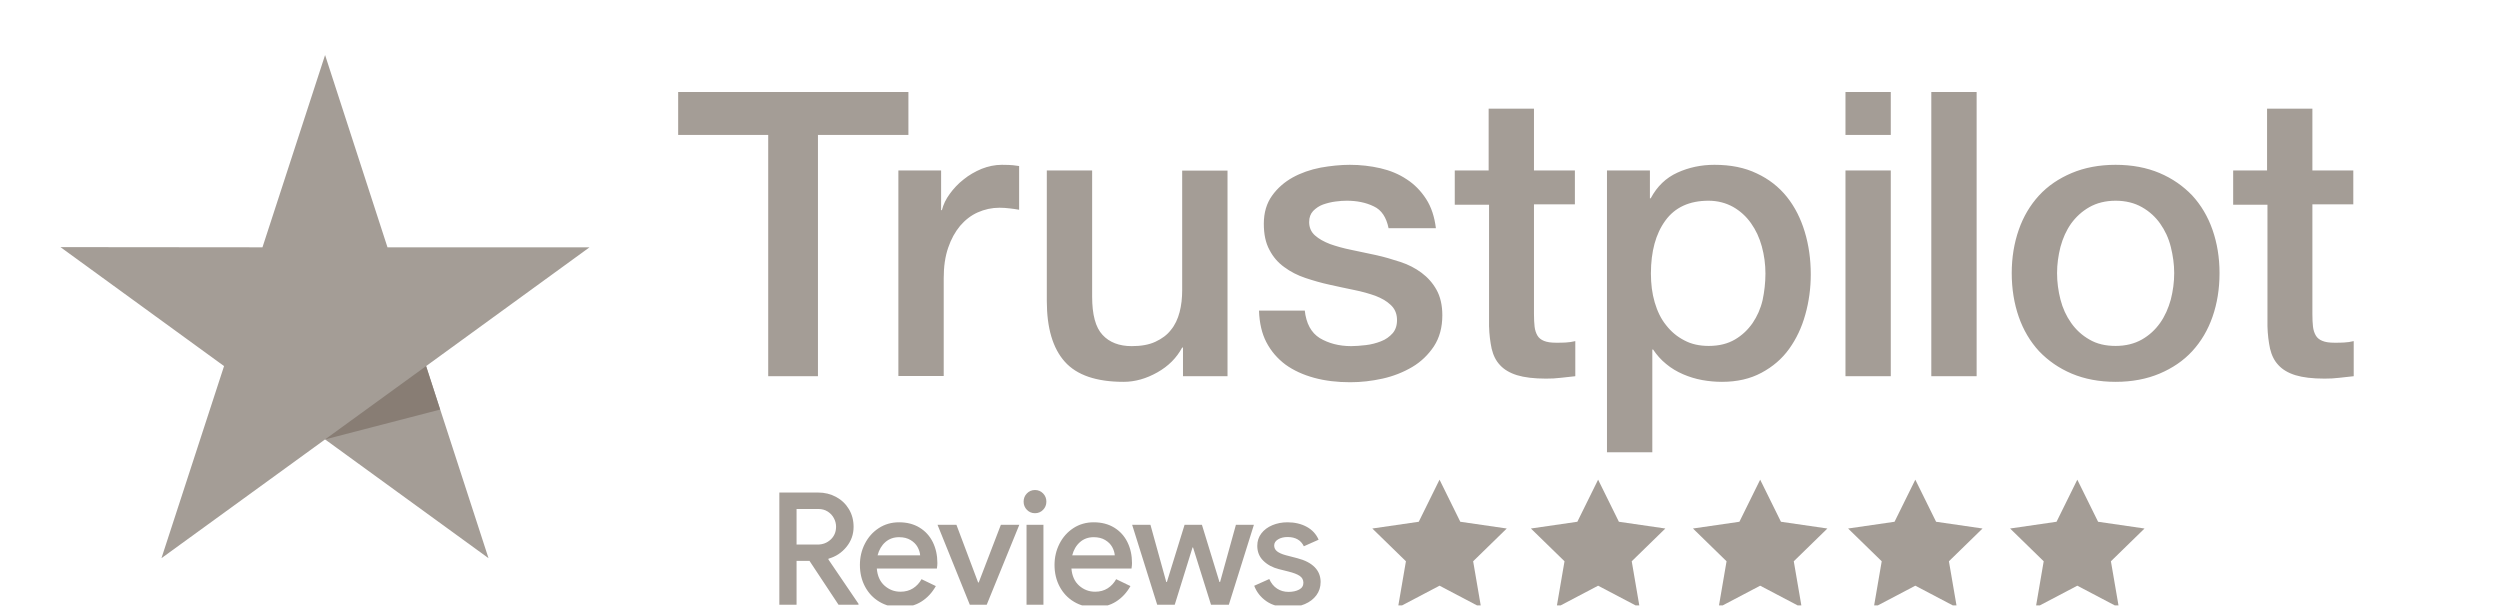
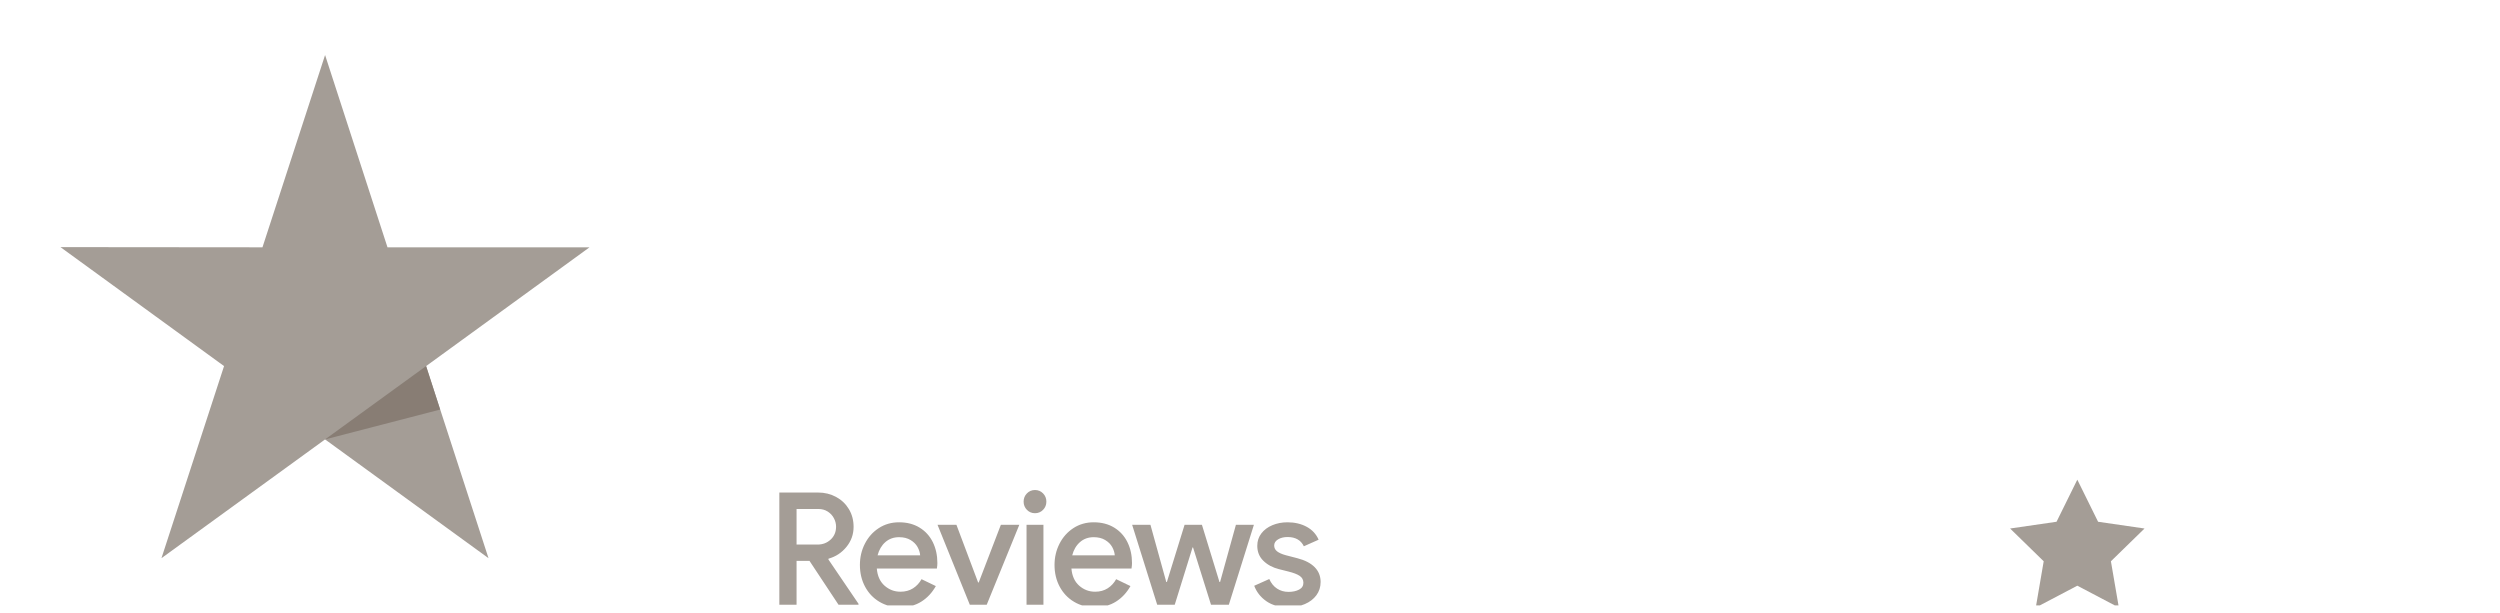
<svg xmlns="http://www.w3.org/2000/svg" width="159" height="39" viewBox="0 0 159 39" fill="none">
  <g opacity="0.6" clip-path="url(#clip0_510_698)">
-     <path d="M43.144 5.852H57.775V8.582H52.022V23.927H48.858V8.582H43.131V5.852H43.144ZM57.15 10.84H59.854V13.365H59.905C59.995 13.008 60.16 12.664 60.403 12.332C60.645 12 60.938 11.681 61.283 11.414C61.627 11.133 62.01 10.916 62.431 10.738C62.852 10.572 63.285 10.482 63.719 10.482C64.051 10.482 64.293 10.495 64.421 10.508C64.548 10.521 64.676 10.546 64.816 10.559V13.34C64.612 13.302 64.408 13.276 64.191 13.251C63.974 13.225 63.77 13.212 63.566 13.212C63.081 13.212 62.622 13.314 62.188 13.506C61.755 13.697 61.385 13.99 61.066 14.36C60.747 14.743 60.492 15.202 60.301 15.763C60.109 16.325 60.02 16.962 60.02 17.69V23.915H57.137V10.84H57.15ZM78.07 23.927H75.238V22.103H75.187C74.83 22.767 74.307 23.29 73.605 23.685C72.904 24.08 72.189 24.285 71.462 24.285C69.74 24.285 68.49 23.864 67.725 23.009C66.959 22.154 66.577 20.866 66.577 19.144V10.84H69.46V18.863C69.46 20.011 69.676 20.828 70.123 21.3C70.556 21.772 71.182 22.014 71.972 22.014C72.585 22.014 73.082 21.925 73.49 21.733C73.899 21.542 74.23 21.3 74.473 20.981C74.728 20.674 74.906 20.292 75.021 19.858C75.136 19.424 75.187 18.953 75.187 18.442V10.852H78.07V23.927ZM82.981 19.731C83.07 20.573 83.389 21.159 83.938 21.504C84.499 21.835 85.162 22.014 85.94 22.014C86.208 22.014 86.514 21.988 86.859 21.95C87.203 21.912 87.535 21.823 87.828 21.708C88.135 21.593 88.377 21.414 88.581 21.185C88.772 20.955 88.862 20.662 88.849 20.292C88.836 19.922 88.696 19.616 88.441 19.386C88.186 19.144 87.867 18.965 87.471 18.812C87.076 18.672 86.629 18.544 86.119 18.442C85.609 18.34 85.099 18.225 84.576 18.111C84.04 17.996 83.517 17.843 83.019 17.677C82.522 17.511 82.075 17.281 81.68 16.988C81.284 16.707 80.966 16.337 80.736 15.891C80.494 15.444 80.379 14.896 80.379 14.233C80.379 13.518 80.557 12.932 80.902 12.447C81.246 11.962 81.693 11.579 82.216 11.286C82.751 10.993 83.338 10.789 83.989 10.661C84.639 10.546 85.264 10.482 85.851 10.482C86.527 10.482 87.178 10.559 87.79 10.699C88.402 10.84 88.964 11.069 89.461 11.401C89.959 11.72 90.367 12.141 90.698 12.651C91.03 13.161 91.234 13.786 91.323 14.513H88.313C88.173 13.825 87.867 13.352 87.369 13.123C86.872 12.881 86.298 12.766 85.66 12.766C85.456 12.766 85.213 12.778 84.933 12.817C84.652 12.855 84.397 12.919 84.142 13.008C83.899 13.097 83.695 13.238 83.517 13.416C83.351 13.595 83.262 13.825 83.262 14.118C83.262 14.475 83.389 14.756 83.632 14.973C83.874 15.189 84.193 15.368 84.588 15.521C84.984 15.661 85.43 15.789 85.94 15.891C86.451 15.993 86.974 16.108 87.509 16.223C88.032 16.337 88.543 16.491 89.053 16.656C89.563 16.822 90.01 17.052 90.405 17.345C90.8 17.639 91.119 17.996 91.362 18.43C91.604 18.863 91.732 19.412 91.732 20.049C91.732 20.828 91.553 21.478 91.196 22.027C90.839 22.562 90.379 23.009 89.818 23.341C89.257 23.672 88.619 23.927 87.93 24.08C87.242 24.233 86.553 24.31 85.877 24.31C85.047 24.31 84.282 24.221 83.581 24.029C82.879 23.838 82.267 23.557 81.756 23.188C81.246 22.805 80.838 22.333 80.545 21.772C80.251 21.21 80.098 20.534 80.073 19.756H82.981V19.731ZM92.497 10.84H94.678V6.911H97.561V10.84H100.163V12.995H97.561V19.986C97.561 20.292 97.574 20.547 97.6 20.777C97.625 20.993 97.689 21.185 97.778 21.338C97.867 21.491 98.008 21.606 98.199 21.682C98.39 21.759 98.633 21.797 98.964 21.797C99.168 21.797 99.373 21.797 99.577 21.784C99.781 21.772 99.985 21.746 100.189 21.695V23.927C99.87 23.966 99.551 23.991 99.258 24.029C98.952 24.068 98.645 24.08 98.327 24.08C97.561 24.08 96.949 24.004 96.49 23.864C96.031 23.723 95.661 23.506 95.406 23.226C95.138 22.945 94.972 22.601 94.87 22.18C94.78 21.759 94.717 21.274 94.704 20.738V13.021H92.523V10.84H92.497ZM102.204 10.84H104.934V12.613H104.985C105.394 11.847 105.955 11.312 106.682 10.98C107.409 10.648 108.187 10.482 109.042 10.482C110.075 10.482 110.968 10.661 111.733 11.031C112.499 11.388 113.136 11.886 113.647 12.523C114.157 13.161 114.527 13.901 114.782 14.743C115.037 15.585 115.165 16.491 115.165 17.447C115.165 18.327 115.05 19.182 114.82 19.998C114.591 20.828 114.246 21.555 113.787 22.192C113.328 22.83 112.741 23.328 112.027 23.71C111.312 24.093 110.483 24.285 109.514 24.285C109.093 24.285 108.672 24.246 108.251 24.17C107.83 24.093 107.422 23.966 107.039 23.8C106.656 23.634 106.286 23.417 105.968 23.149C105.636 22.881 105.368 22.575 105.138 22.231H105.087V28.762H102.204V10.84ZM112.282 17.396C112.282 16.809 112.205 16.235 112.052 15.674C111.899 15.113 111.67 14.628 111.363 14.194C111.057 13.761 110.675 13.416 110.228 13.161C109.769 12.906 109.246 12.766 108.659 12.766C107.447 12.766 106.529 13.187 105.917 14.029C105.304 14.87 104.998 15.993 104.998 17.396C104.998 18.059 105.075 18.672 105.24 19.233C105.406 19.794 105.636 20.279 105.968 20.687C106.286 21.096 106.669 21.414 107.116 21.644C107.562 21.886 108.085 22.001 108.672 22.001C109.335 22.001 109.884 21.861 110.343 21.593C110.802 21.325 111.172 20.968 111.465 20.547C111.759 20.113 111.976 19.628 112.103 19.08C112.218 18.532 112.282 17.97 112.282 17.396ZM117.372 5.852H120.254V8.582H117.372V5.852ZM117.372 10.84H120.254V23.927H117.372V10.84ZM122.831 5.852H125.714V23.927H122.831V5.852ZM134.554 24.285C133.508 24.285 132.577 24.106 131.76 23.762C130.944 23.417 130.255 22.932 129.681 22.333C129.12 21.721 128.686 20.993 128.393 20.151C128.099 19.31 127.946 18.378 127.946 17.371C127.946 16.376 128.099 15.457 128.393 14.615C128.686 13.774 129.12 13.046 129.681 12.434C130.242 11.822 130.944 11.35 131.76 11.005C132.577 10.661 133.508 10.482 134.554 10.482C135.6 10.482 136.531 10.661 137.348 11.005C138.164 11.35 138.853 11.835 139.427 12.434C139.988 13.046 140.422 13.774 140.715 14.615C141.009 15.457 141.162 16.376 141.162 17.371C141.162 18.378 141.009 19.31 140.715 20.151C140.422 20.993 139.988 21.721 139.427 22.333C138.866 22.945 138.164 23.417 137.348 23.762C136.531 24.106 135.6 24.285 134.554 24.285ZM134.554 22.001C135.192 22.001 135.753 21.861 136.225 21.593C136.697 21.325 137.08 20.968 137.386 20.534C137.692 20.101 137.909 19.603 138.062 19.055C138.202 18.506 138.279 17.945 138.279 17.371C138.279 16.809 138.202 16.261 138.062 15.7C137.922 15.138 137.692 14.654 137.386 14.22C137.08 13.786 136.697 13.442 136.225 13.174C135.753 12.906 135.192 12.766 134.554 12.766C133.916 12.766 133.355 12.906 132.883 13.174C132.411 13.442 132.028 13.799 131.722 14.22C131.416 14.654 131.199 15.138 131.046 15.7C130.906 16.261 130.829 16.809 130.829 17.371C130.829 17.945 130.906 18.506 131.046 19.055C131.186 19.603 131.416 20.101 131.722 20.534C132.028 20.968 132.411 21.325 132.883 21.593C133.355 21.874 133.916 22.001 134.554 22.001ZM142.004 10.84H144.185V6.911H147.068V10.84H149.67V12.995H147.068V19.986C147.068 20.292 147.081 20.547 147.106 20.777C147.132 20.993 147.195 21.185 147.285 21.338C147.374 21.491 147.514 21.606 147.706 21.682C147.897 21.759 148.139 21.797 148.471 21.797C148.675 21.797 148.879 21.797 149.083 21.784C149.287 21.772 149.491 21.746 149.696 21.695V23.927C149.377 23.966 149.058 23.991 148.764 24.029C148.458 24.068 148.152 24.08 147.833 24.08C147.068 24.08 146.455 24.004 145.996 23.864C145.537 23.723 145.167 23.506 144.912 23.226C144.644 22.945 144.478 22.601 144.376 22.18C144.287 21.759 144.223 21.274 144.21 20.738V13.021H142.029V10.84H142.004Z" fill="#675B50" />
    <path d="M37.493 15.729H24.644L20.675 3.5L16.693 15.729L3.844 15.717L14.25 23.283L10.269 35.5L20.675 27.947L31.069 35.5L27.1 23.283L37.493 15.729Z" fill="#675B50" />
    <path d="M27.992 26.049L27.099 23.283L20.674 27.947L27.992 26.049Z" fill="#382718" />
    <path d="M50.661 38.461V35.67H51.483L53.33 38.461H54.601V38.401L52.685 35.58L52.695 35.531C53.151 35.404 53.531 35.155 53.834 34.783C54.137 34.411 54.288 33.986 54.288 33.507C54.288 33.089 54.189 32.713 53.99 32.381C53.791 32.049 53.519 31.79 53.174 31.604C52.828 31.418 52.447 31.325 52.03 31.325H49.566V38.461H50.661ZM52.001 34.634H50.661V32.371H52.04C52.274 32.371 52.476 32.426 52.646 32.536C52.815 32.645 52.946 32.786 53.037 32.959C53.128 33.132 53.174 33.311 53.174 33.497C53.174 33.83 53.06 34.102 52.832 34.315C52.603 34.527 52.327 34.634 52.001 34.634ZM57.241 38.62C57.769 38.62 58.222 38.501 58.6 38.261C58.978 38.022 59.284 37.693 59.519 37.275L58.61 36.836C58.473 37.082 58.292 37.276 58.067 37.419C57.842 37.562 57.577 37.633 57.27 37.633C56.886 37.633 56.549 37.506 56.259 37.25C55.969 36.994 55.804 36.63 55.765 36.158H59.587C59.607 36.019 59.617 35.903 59.617 35.81C59.617 35.318 59.52 34.876 59.328 34.484C59.136 34.092 58.856 33.783 58.487 33.557C58.119 33.331 57.684 33.218 57.182 33.218C56.7 33.218 56.27 33.341 55.892 33.587C55.514 33.833 55.219 34.163 55.007 34.579C54.795 34.994 54.69 35.444 54.69 35.929C54.69 36.441 54.799 36.901 55.017 37.31C55.235 37.718 55.538 38.039 55.926 38.271C56.314 38.504 56.752 38.62 57.241 38.62ZM58.522 35.321H55.814C55.905 34.969 56.07 34.688 56.307 34.479C56.545 34.27 56.837 34.165 57.182 34.165C57.469 34.165 57.712 34.225 57.911 34.345C58.109 34.464 58.258 34.612 58.355 34.788C58.453 34.964 58.509 35.142 58.522 35.321ZM62.755 38.461L64.828 33.378H63.655L62.247 37.045H62.208L60.829 33.378H59.627L61.68 38.461H62.755ZM65.826 32.64C66.028 32.64 66.199 32.569 66.339 32.426C66.479 32.283 66.549 32.109 66.549 31.903C66.549 31.697 66.479 31.522 66.339 31.38C66.199 31.237 66.028 31.165 65.826 31.165C65.623 31.165 65.452 31.237 65.312 31.38C65.172 31.522 65.102 31.697 65.102 31.903C65.102 32.109 65.172 32.283 65.312 32.426C65.452 32.569 65.623 32.64 65.826 32.64ZM66.363 38.461V33.378H65.288V38.461H66.363ZM69.619 38.62C70.147 38.62 70.6 38.501 70.978 38.261C71.356 38.022 71.662 37.693 71.897 37.275L70.988 36.836C70.851 37.082 70.67 37.276 70.445 37.419C70.22 37.562 69.955 37.633 69.648 37.633C69.264 37.633 68.927 37.506 68.637 37.25C68.347 36.994 68.182 36.63 68.143 36.158H71.965C71.985 36.019 71.995 35.903 71.995 35.81C71.995 35.318 71.898 34.876 71.706 34.484C71.514 34.092 71.234 33.783 70.865 33.557C70.497 33.331 70.062 33.218 69.56 33.218C69.078 33.218 68.648 33.341 68.27 33.587C67.892 33.833 67.597 34.163 67.385 34.579C67.174 34.994 67.068 35.444 67.068 35.929C67.068 36.441 67.177 36.901 67.395 37.31C67.613 37.718 67.916 38.039 68.304 38.271C68.692 38.504 69.13 38.62 69.619 38.62ZM70.9 35.321H68.192C68.283 34.969 68.448 34.688 68.686 34.479C68.923 34.27 69.215 34.165 69.56 34.165C69.847 34.165 70.09 34.225 70.289 34.345C70.487 34.464 70.636 34.612 70.734 34.788C70.831 34.964 70.887 35.142 70.9 35.321ZM74.713 38.461L75.847 34.813H75.876L77.02 38.461H78.154L79.748 33.378H78.604L77.597 37.016H77.558L76.443 33.378H75.339L74.214 37.016H74.175L73.168 33.378H72.005L73.598 38.461H74.713ZM81.948 38.62C82.326 38.62 82.671 38.554 82.984 38.421C83.297 38.288 83.543 38.1 83.722 37.858C83.901 37.615 83.991 37.334 83.991 37.016C83.991 36.644 83.865 36.33 83.615 36.074C83.364 35.818 82.994 35.627 82.505 35.501L81.772 35.311C81.531 35.245 81.348 35.163 81.224 35.067C81.1 34.971 81.038 34.846 81.038 34.693C81.038 34.534 81.12 34.404 81.283 34.305C81.446 34.205 81.648 34.155 81.889 34.155C82.391 34.155 82.736 34.351 82.925 34.743L83.864 34.325C83.707 33.966 83.453 33.692 83.101 33.502C82.749 33.313 82.342 33.218 81.879 33.218C81.534 33.218 81.215 33.28 80.921 33.403C80.628 33.526 80.395 33.7 80.222 33.926C80.049 34.152 79.963 34.414 79.963 34.713C79.963 35.099 80.094 35.418 80.354 35.67C80.615 35.923 80.944 36.099 81.342 36.198L81.938 36.348C82.264 36.428 82.505 36.521 82.661 36.627C82.818 36.733 82.896 36.879 82.896 37.065C82.896 37.258 82.805 37.403 82.622 37.499C82.44 37.595 82.215 37.644 81.948 37.644C81.674 37.644 81.431 37.574 81.219 37.434C81.007 37.295 80.843 37.092 80.726 36.826L79.768 37.255C79.918 37.654 80.175 37.981 80.54 38.236C80.905 38.492 81.374 38.62 81.948 38.62Z" fill="#675B50" />
-     <path fill-rule="evenodd" clip-rule="evenodd" d="M91.554 37.25L88.912 38.639L89.417 35.697L87.279 33.613L90.233 33.184L91.554 30.507L92.875 33.184L95.829 33.613L93.692 35.697L94.196 38.639L91.554 37.25Z" fill="#675B50" />
-     <path fill-rule="evenodd" clip-rule="evenodd" d="M101.64 37.25L98.998 38.639L99.503 35.697L97.365 33.613L100.319 33.184L101.64 30.507L102.961 33.184L105.915 33.613L103.778 35.697L104.282 38.639L101.64 37.25Z" fill="#675B50" />
-     <path fill-rule="evenodd" clip-rule="evenodd" d="M111.947 37.25L109.305 38.639L109.809 35.697L107.672 33.613L110.626 33.184L111.947 30.507L113.268 33.184L116.222 33.613L114.084 35.697L114.589 38.639L111.947 37.25Z" fill="#675B50" />
-     <path fill-rule="evenodd" clip-rule="evenodd" d="M121.814 37.25L119.172 38.639L119.677 35.697L117.539 33.613L120.493 33.184L121.814 30.507L123.135 33.184L126.089 33.613L123.951 35.697L124.456 38.639L121.814 37.25Z" fill="#675B50" />
    <path fill-rule="evenodd" clip-rule="evenodd" d="M132.117 37.25L129.475 38.639L129.979 35.697L127.842 33.613L130.796 33.184L132.117 30.507L133.438 33.184L136.392 33.613L134.254 35.697L134.759 38.639L132.117 37.25Z" fill="#675B50" />
  </g>
  <defs>
    <clipPath id="clip0_510_698">
      <rect width="158.395" height="38.004" fill="white" transform="translate(0.605 0.498)" />
    </clipPath>
  </defs>
</svg>